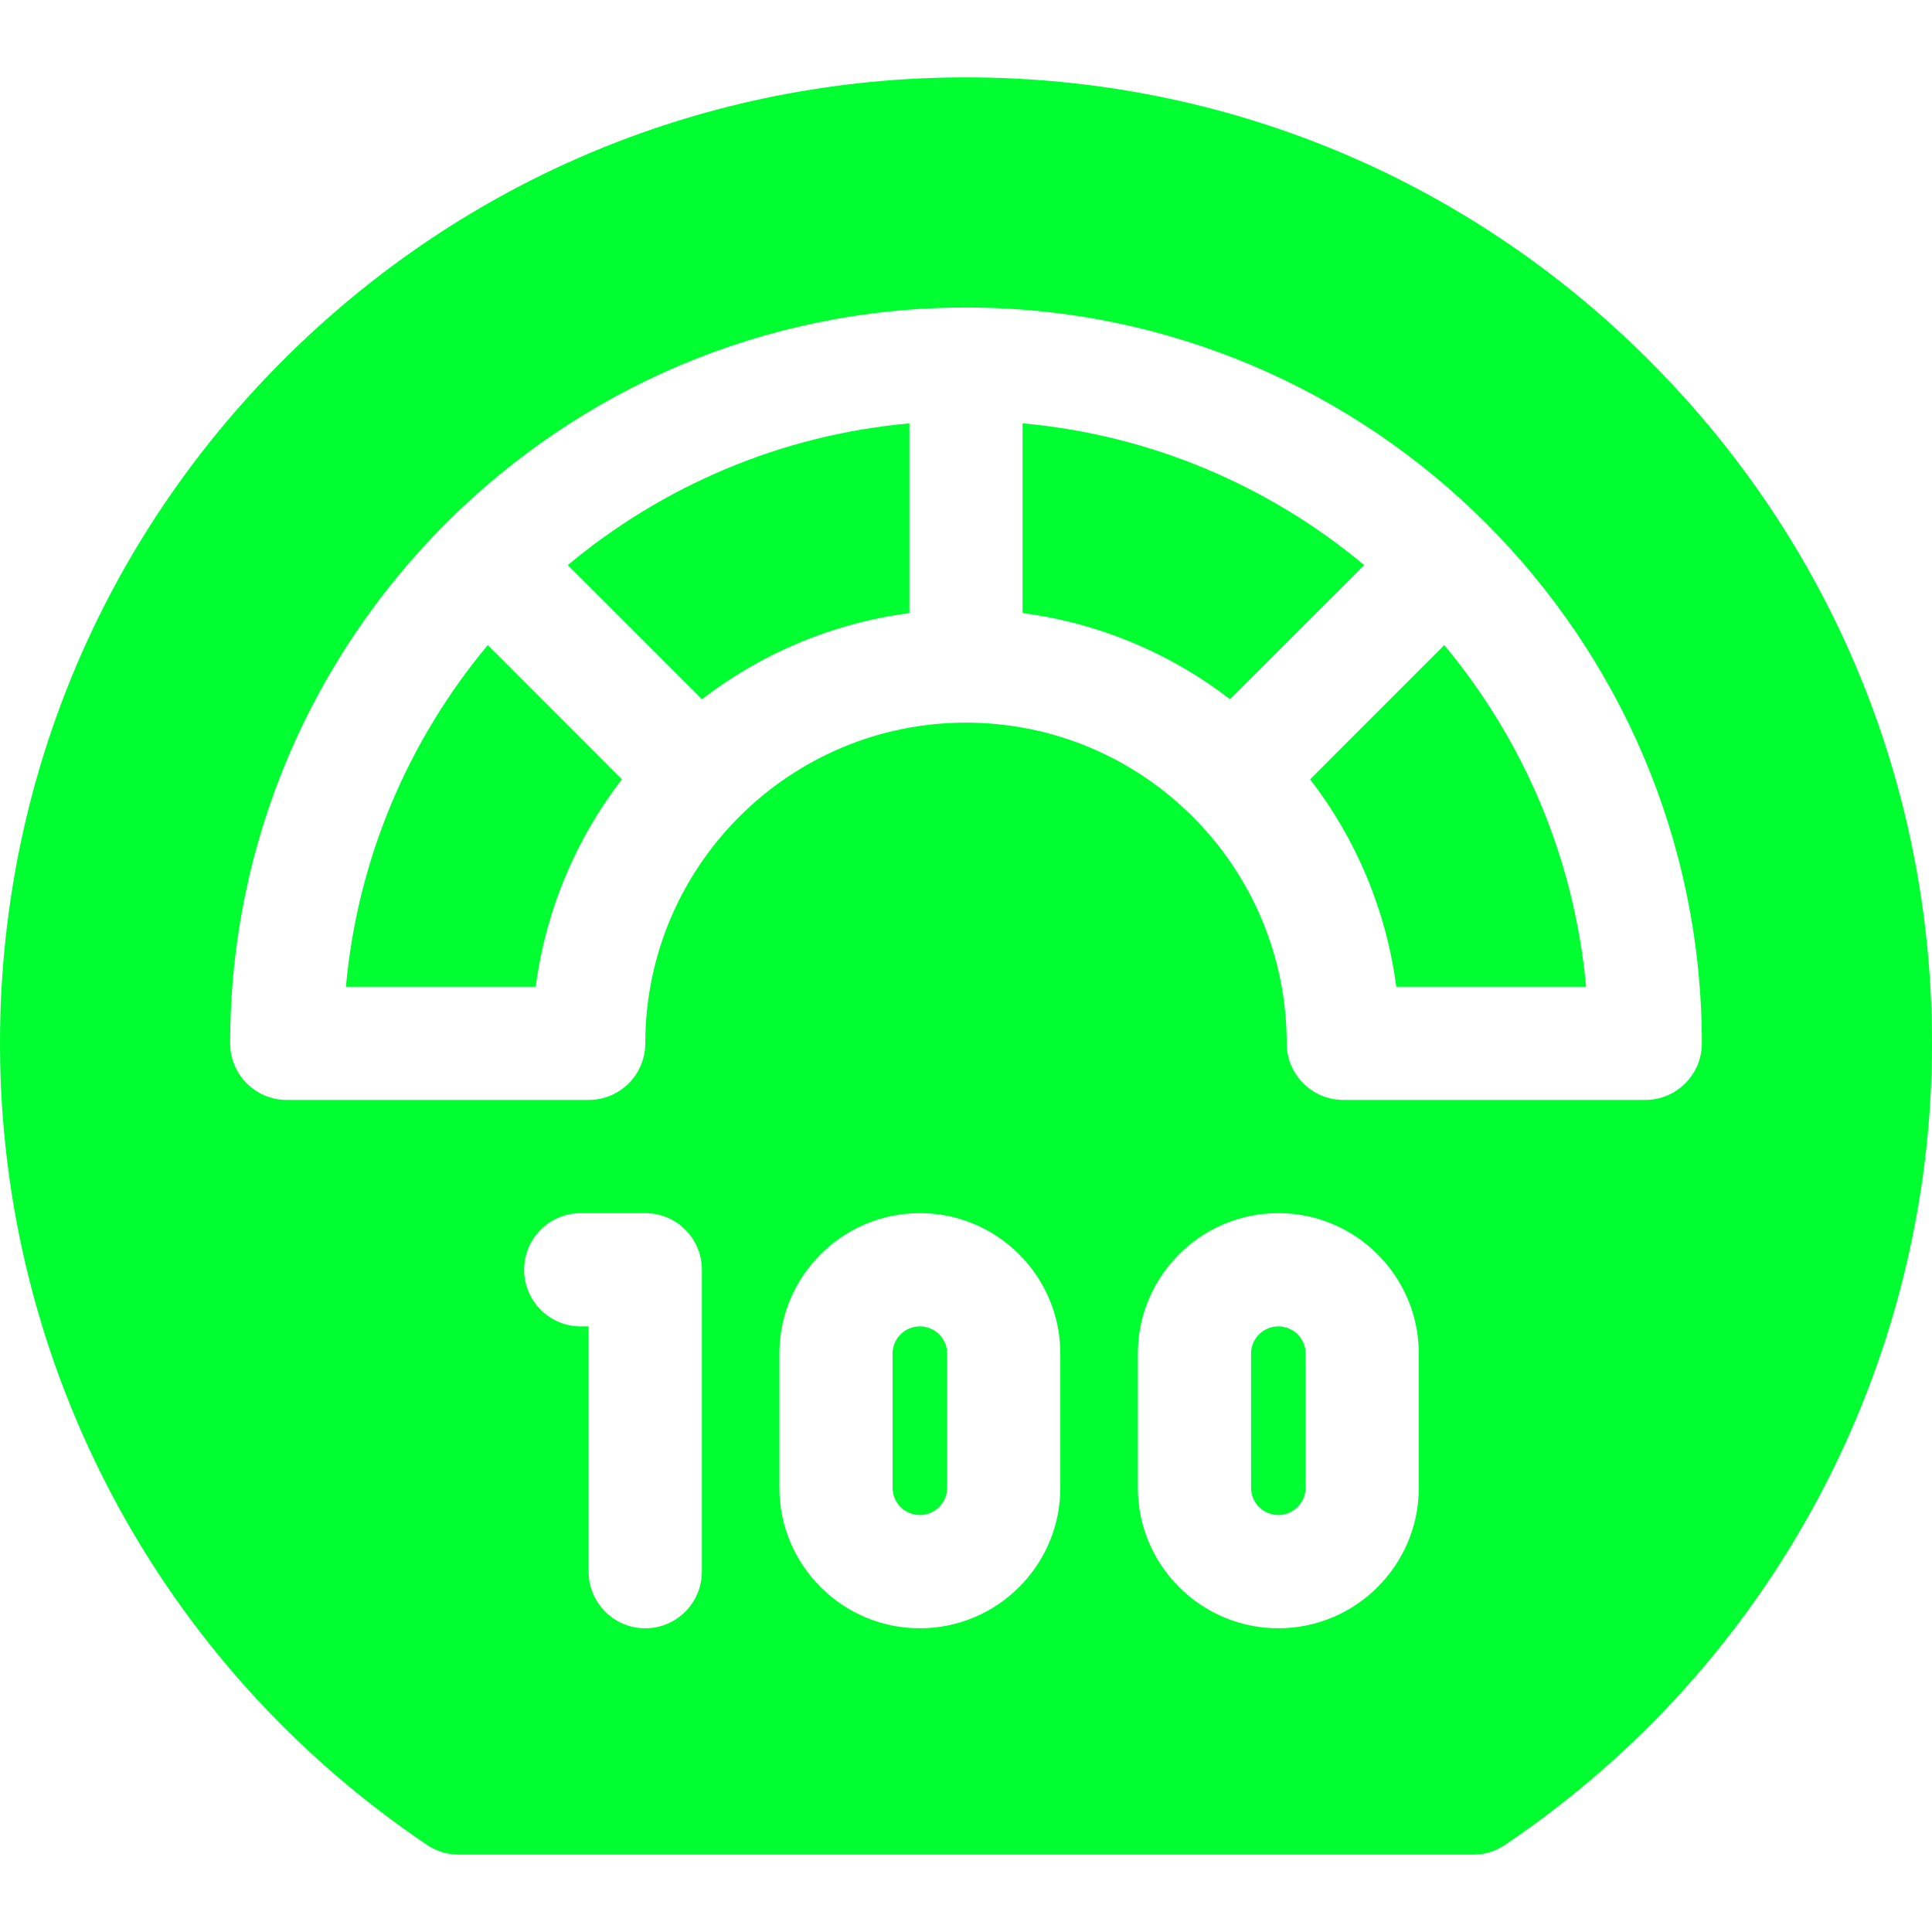
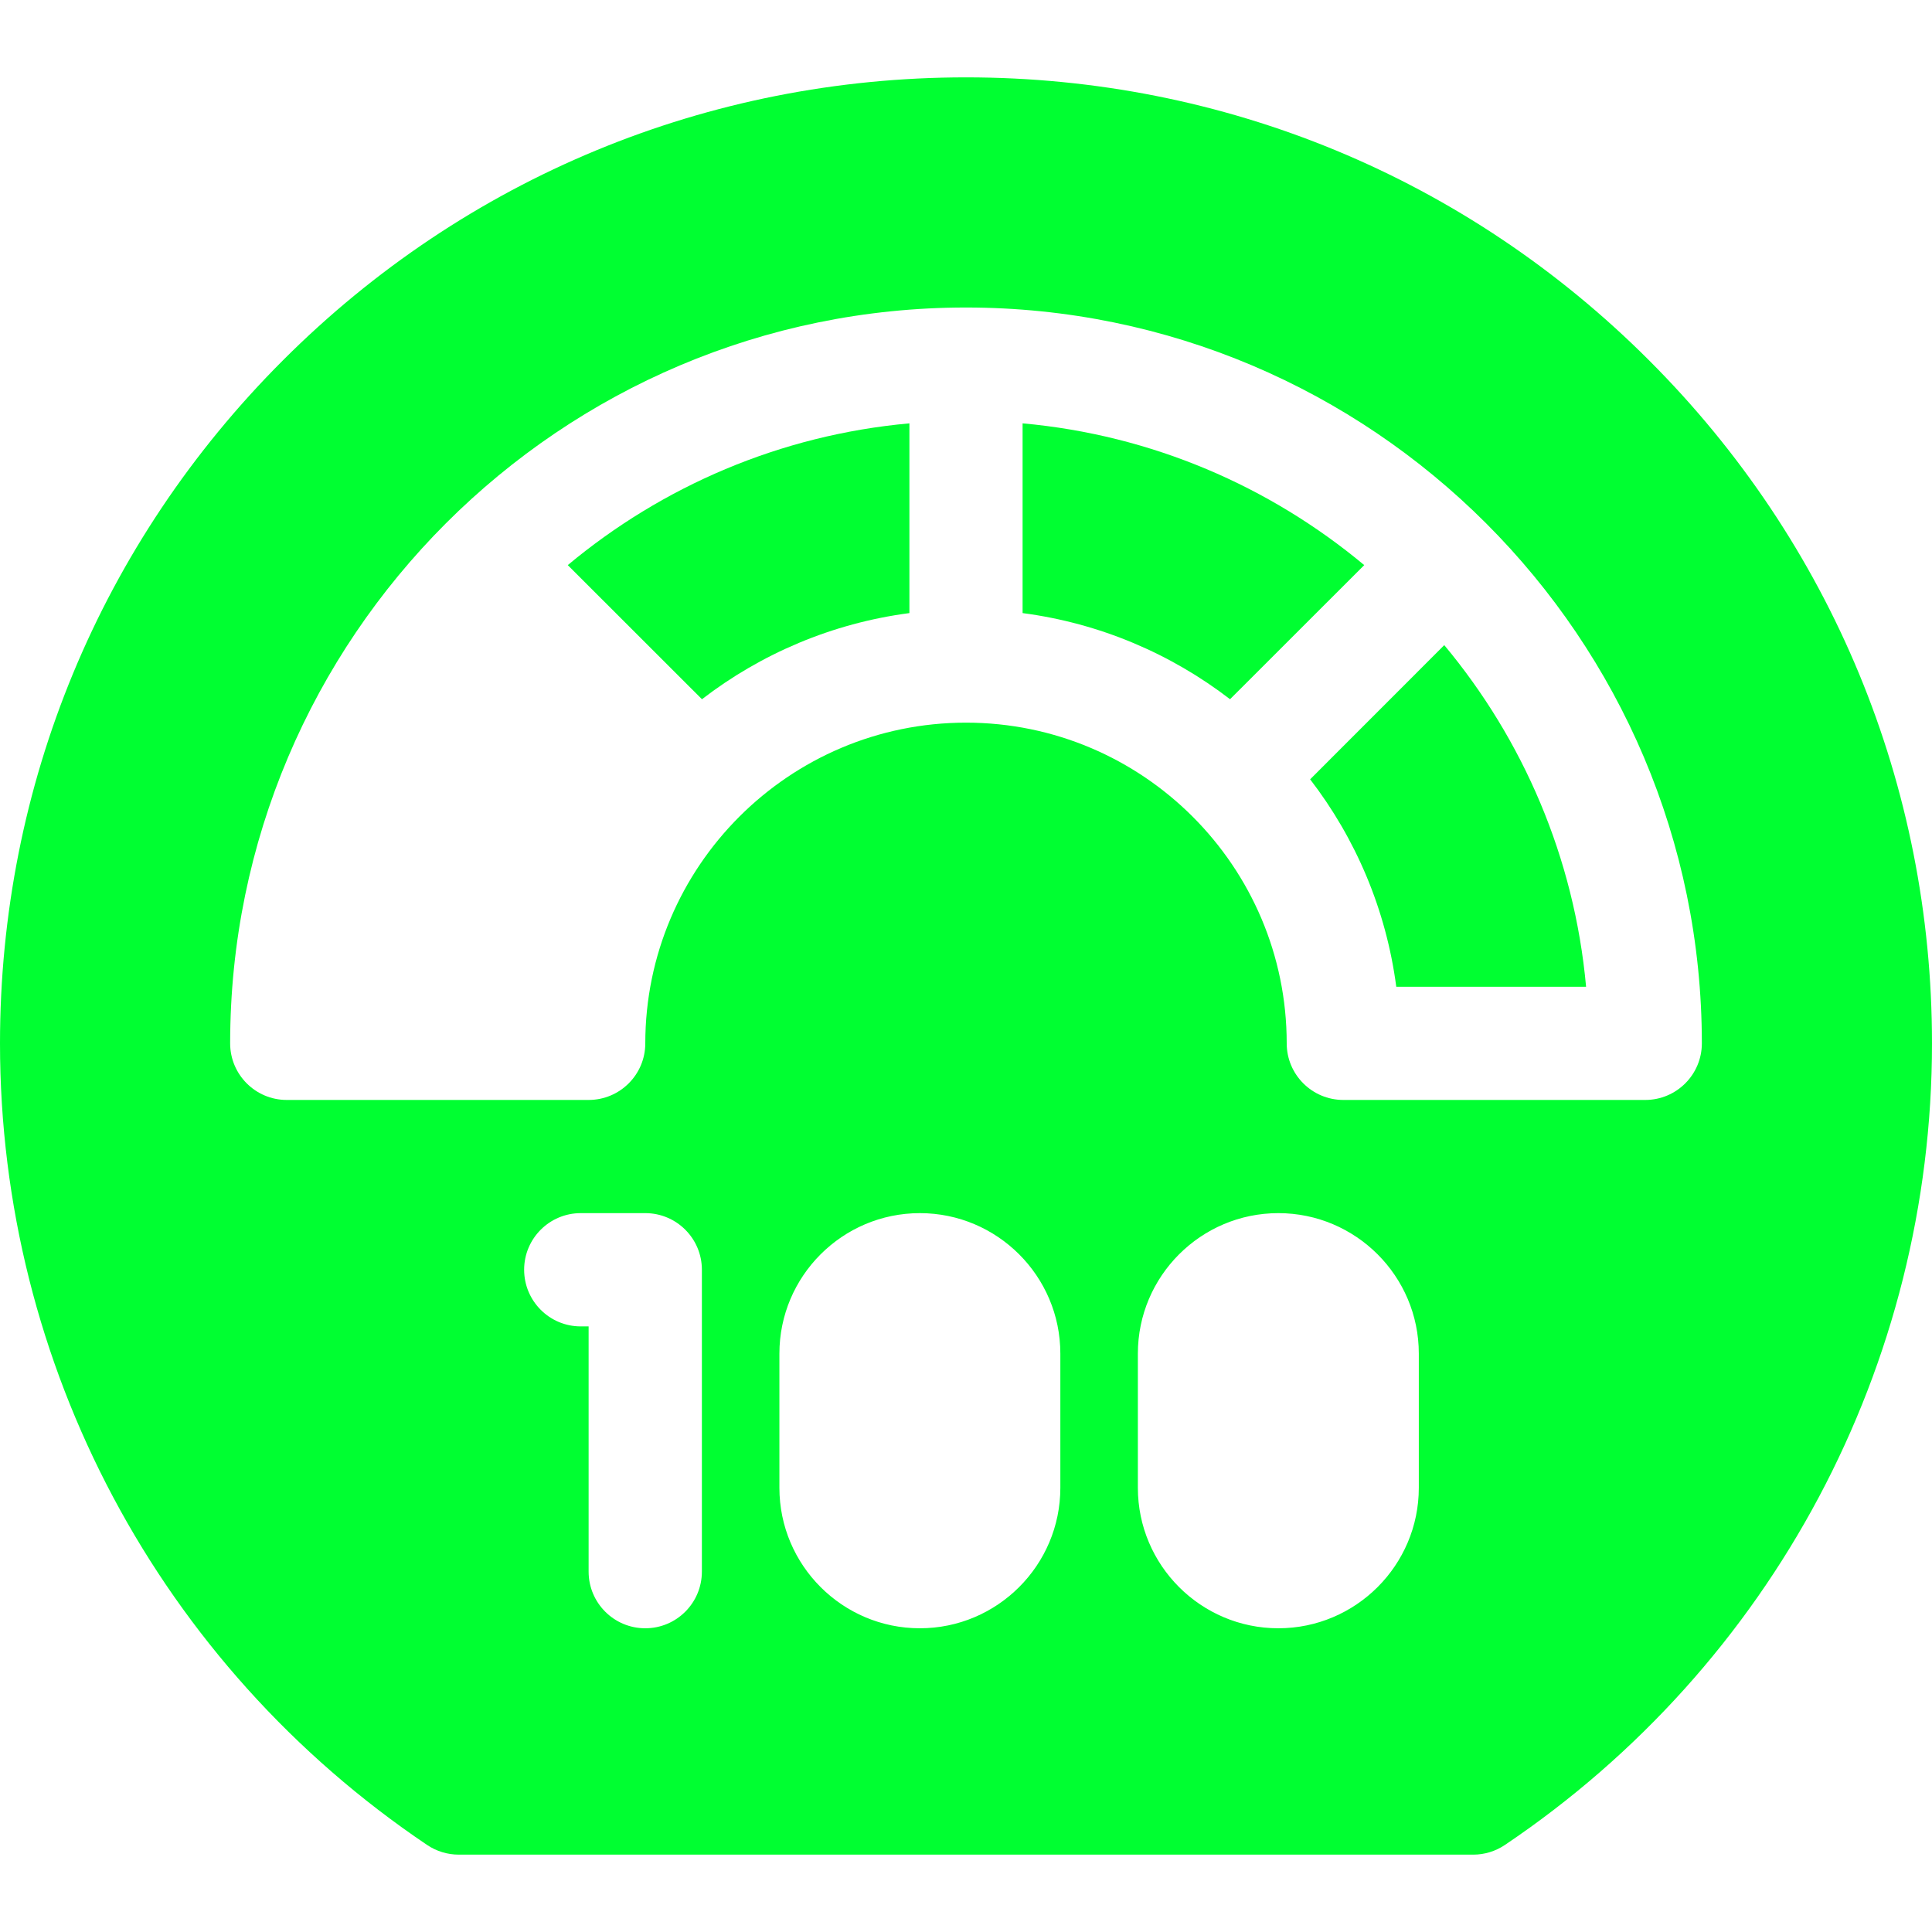
<svg xmlns="http://www.w3.org/2000/svg" width="24" height="24" viewBox="0 0 24 24" fill="none">
  <g clip-path="url(#clip0_2302_595)">
-     <path d="M4.297 12.258H6.655C6.781 11.296 7.161 10.414 7.725 9.681L6.059 8.014C5.081 9.187 4.443 10.652 4.297 12.258Z" fill="#00FF31" />
    <path d="M8.72 8.686C9.453 8.122 10.336 7.742 11.297 7.616V5.259C9.691 5.404 8.226 6.042 7.053 7.02L8.72 8.686Z" fill="#00FF31" />
-     <path d="M15.88 16.477C15.693 16.477 15.541 16.628 15.541 16.815V18.482C15.541 18.668 15.693 18.82 15.88 18.82C16.067 18.82 16.219 18.668 16.219 18.482V16.815C16.219 16.628 16.067 16.477 15.88 16.477Z" fill="#00FF31" />
-     <path d="M11.427 16.477C11.24 16.477 11.088 16.628 11.088 16.815V18.482C11.088 18.668 11.24 18.82 11.427 18.82C11.614 18.82 11.766 18.668 11.766 18.482V16.815C11.766 16.628 11.614 16.477 11.427 16.477Z" fill="#00FF31" />
    <path d="M20.485 4.476C18.219 2.209 15.205 0.961 12 0.961C8.795 0.961 5.781 2.209 3.515 4.476C1.248 6.742 0 9.756 0 12.961C0 16.959 1.983 20.682 5.306 22.919C5.422 22.997 5.559 23.039 5.699 23.039H18.302C18.441 23.039 18.578 22.997 18.694 22.919C22.017 20.682 24 16.959 24 12.961C24 9.756 22.752 6.742 20.485 4.476ZM8.719 19.523C8.719 19.912 8.404 20.227 8.016 20.227C7.627 20.227 7.312 19.912 7.312 19.523V16.477H7.214C6.826 16.477 6.511 16.162 6.511 15.773C6.511 15.385 6.826 15.07 7.214 15.07H8.016C8.404 15.07 8.719 15.385 8.719 15.773V19.523ZM13.172 18.482C13.172 19.444 12.389 20.227 11.427 20.227C10.465 20.227 9.682 19.444 9.682 18.482V16.815C9.682 15.853 10.465 15.07 11.427 15.07C12.389 15.07 13.172 15.853 13.172 16.815V18.482ZM17.625 18.482C17.625 19.444 16.842 20.227 15.88 20.227C14.918 20.227 14.135 19.444 14.135 18.482V16.815C14.135 15.853 14.918 15.07 15.88 15.07C16.842 15.07 17.625 15.853 17.625 16.815V18.482ZM20.438 13.664H16.688C16.299 13.664 15.984 13.349 15.984 12.961C15.984 10.764 14.197 8.977 12 8.977C9.803 8.977 8.016 10.764 8.016 12.961C8.016 13.349 7.701 13.664 7.312 13.664H3.562C3.174 13.664 2.859 13.349 2.859 12.961C2.859 7.921 6.96 3.82 12 3.82C17.04 3.82 21.141 7.921 21.141 12.961C21.141 13.349 20.826 13.664 20.438 13.664Z" fill="#00FF31" />
    <path d="M12.703 5.259V7.616C13.664 7.742 14.547 8.122 15.28 8.686L16.947 7.02C15.774 6.042 14.309 5.404 12.703 5.259Z" fill="#00FF31" />
    <path d="M16.275 9.681C16.839 10.414 17.219 11.296 17.345 12.258H19.703C19.557 10.652 18.919 9.187 17.941 8.014L16.275 9.681Z" fill="#00FF31" />
  </g>
  <defs>
    <clipPath id="clip0_2302_595">
      <rect width="24" height="24" fill="white" />
    </clipPath>
  </defs>
</svg>